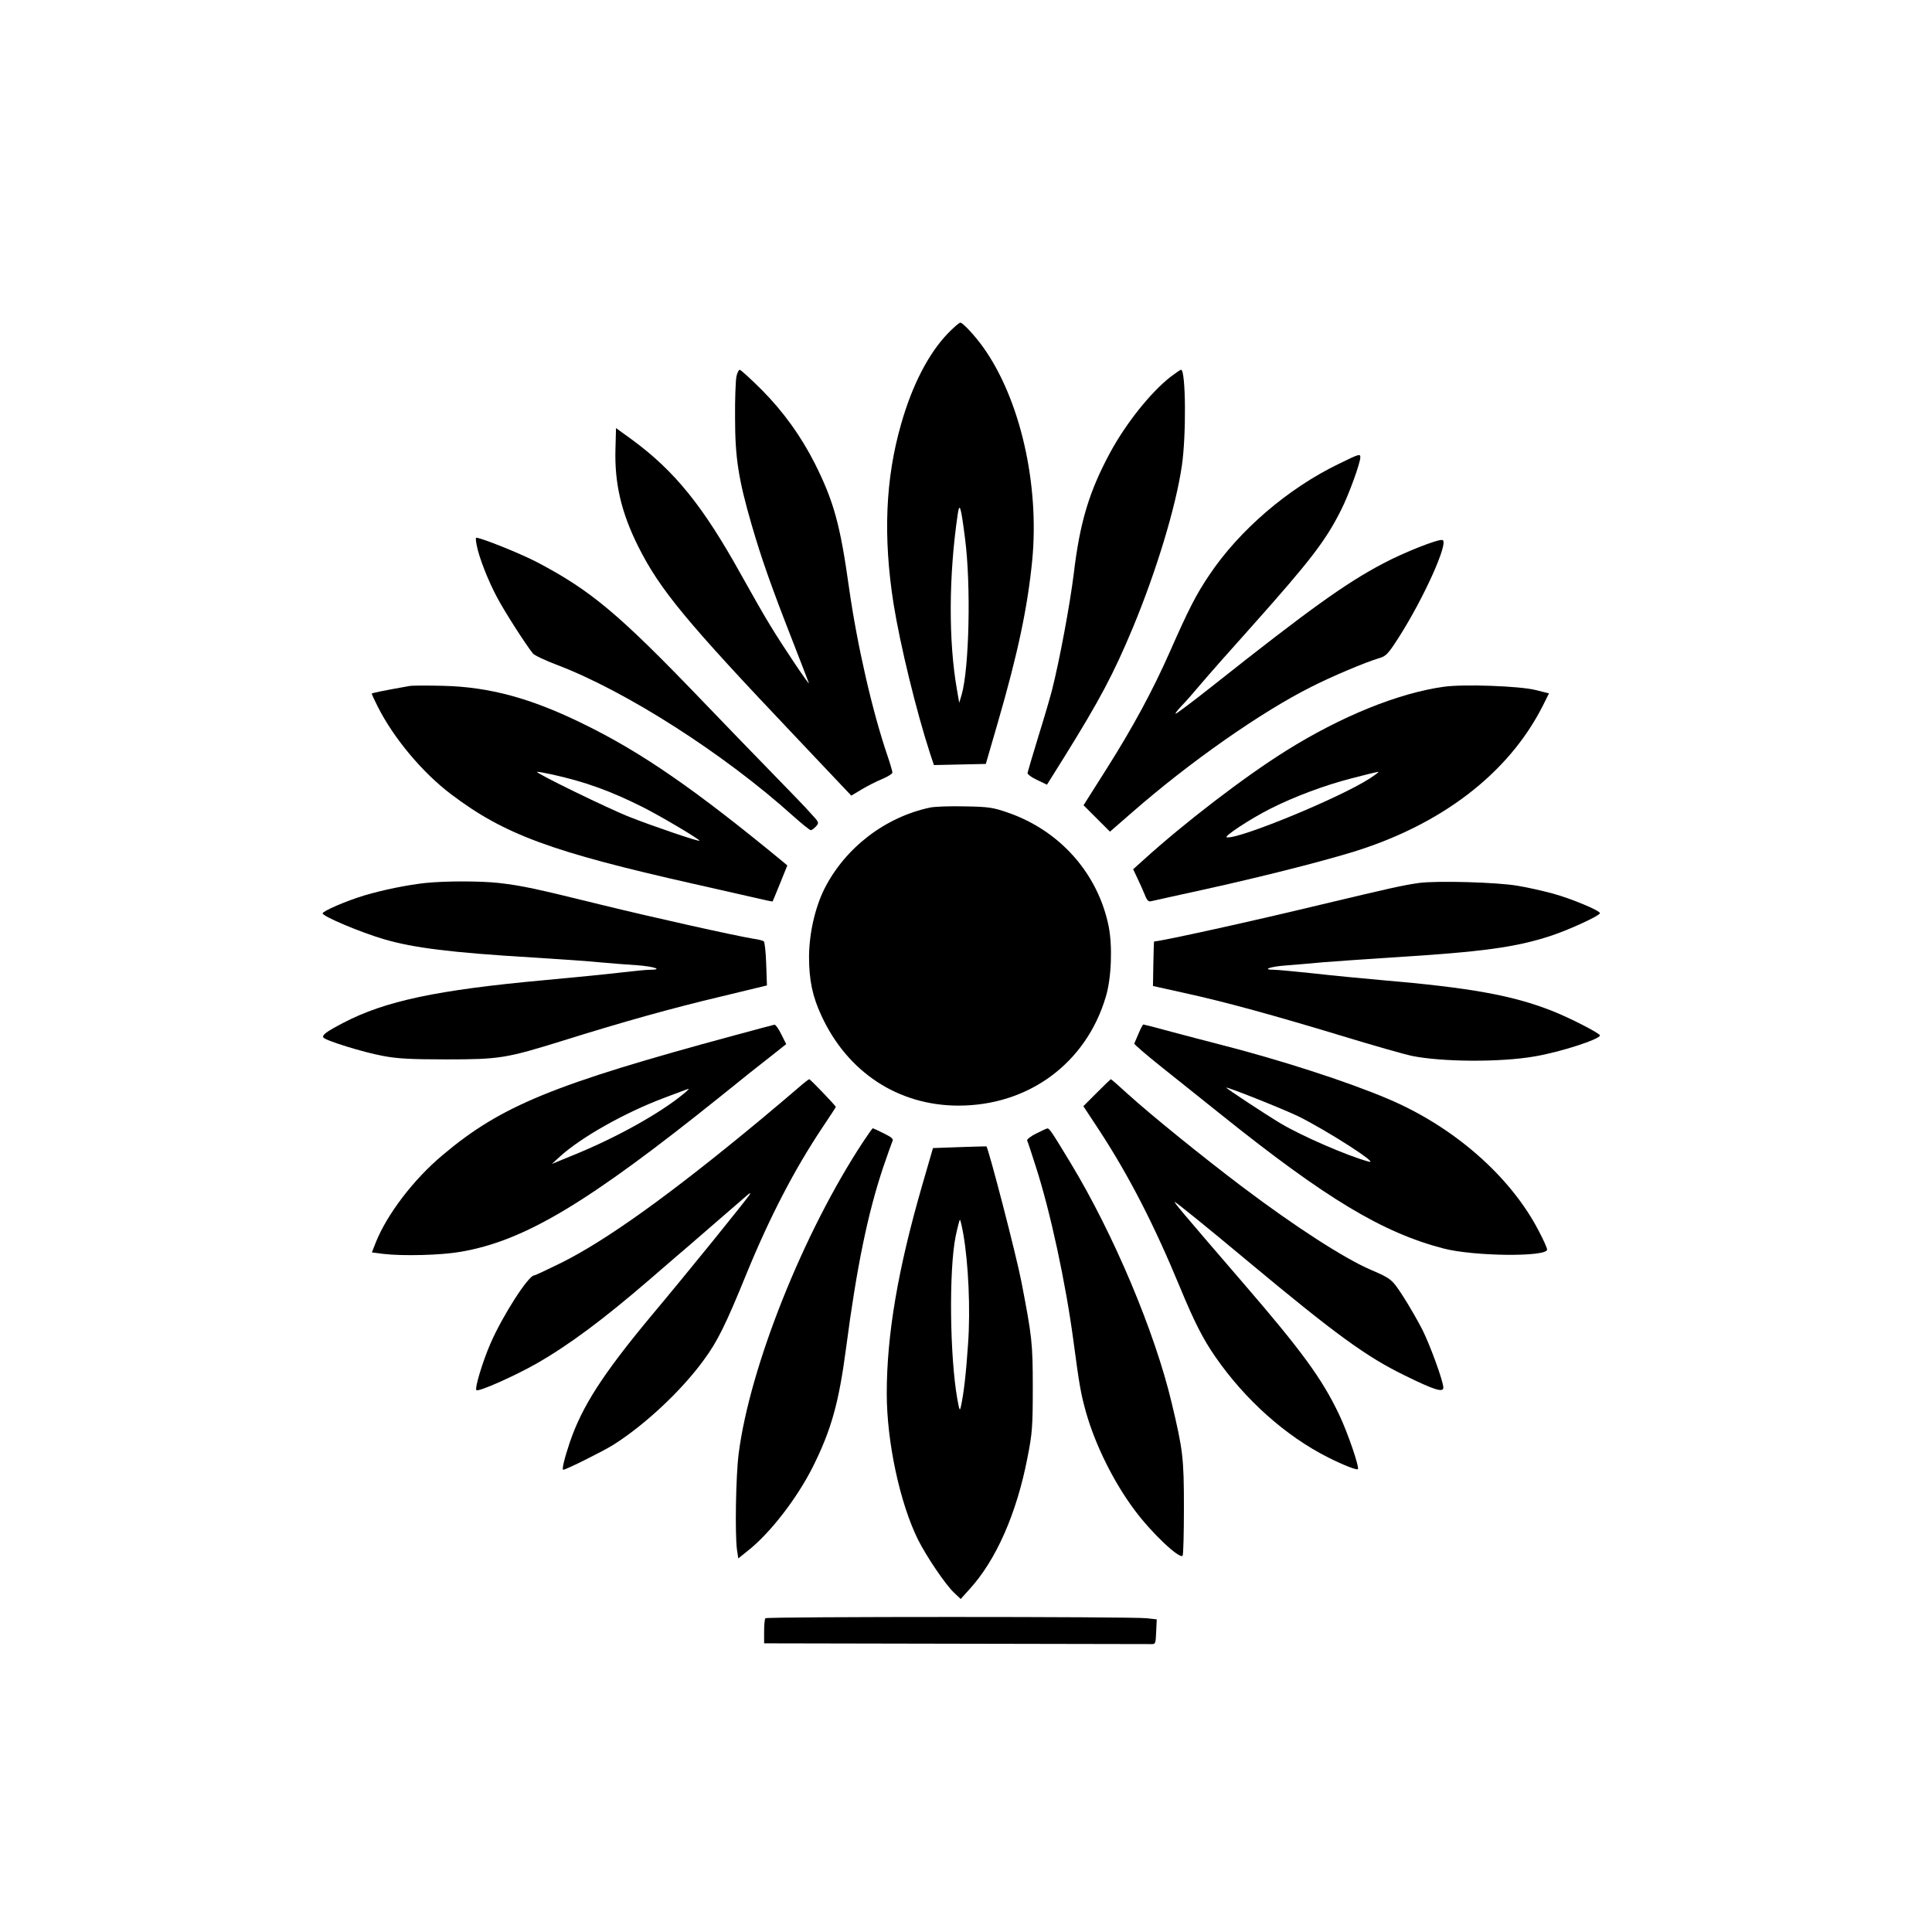
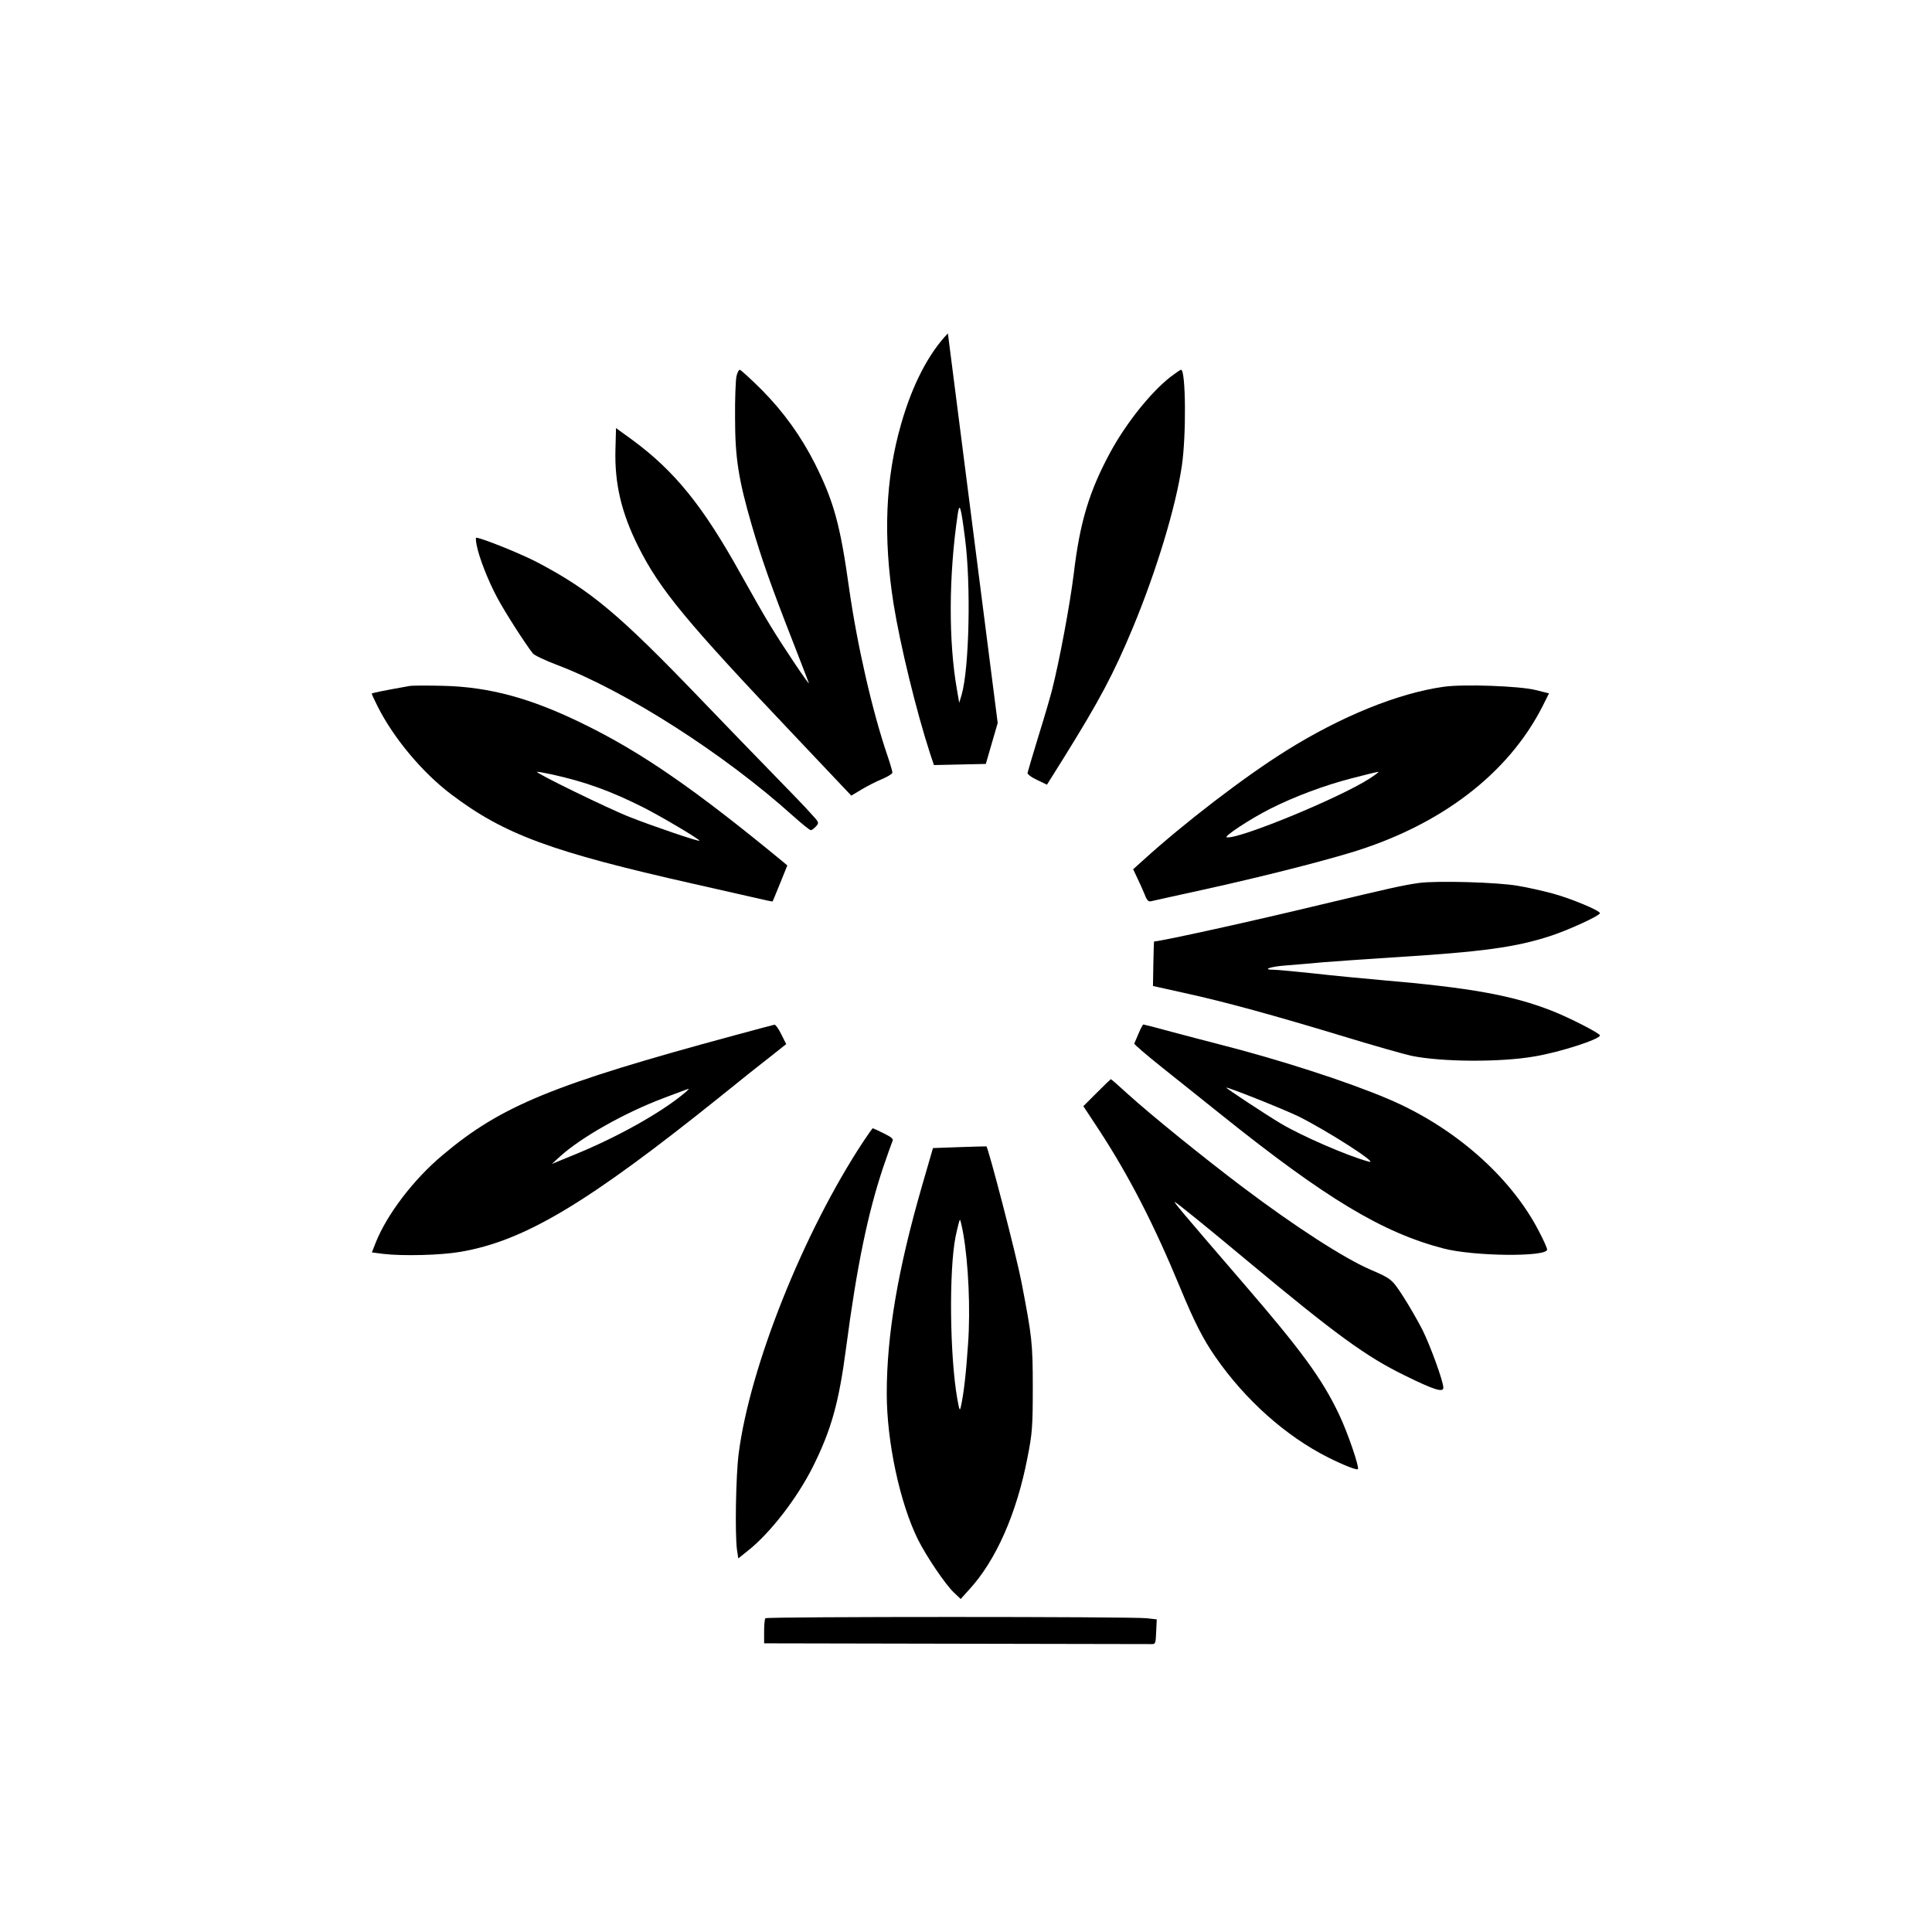
<svg xmlns="http://www.w3.org/2000/svg" version="1.0" width="1024pt" height="1024pt" viewBox="0 0 1024 1024" preserveAspectRatio="xMidYMid meet">
  <g transform="translate(0,1024) scale(0.1,-0.1)" fill="#000000" stroke="none">
-     <path d="M5024 8473 c-102 -106 -189 -273 -248 -481 -83 -288 -96 -596 -40 -952 35 -218 120 -568 194 -795 l20 -60 137 3 138 3 63 217 c107 369 158 610 183 862 39 406 -65 858 -261 1131 -43 60 -107 129 -120 129 -6 0 -36 -26 -66 -57z m91 -1088 c32 -246 22 -687 -18 -827 l-13 -43 -12 70 c-45 255 -44 602 4 929 10 67 17 43 39 -129z" />
+     <path d="M5024 8473 c-102 -106 -189 -273 -248 -481 -83 -288 -96 -596 -40 -952 35 -218 120 -568 194 -795 l20 -60 137 3 138 3 63 217 z m91 -1088 c32 -246 22 -687 -18 -827 l-13 -43 -12 70 c-45 255 -44 602 4 929 10 67 17 43 39 -129z" />
    <path d="M3903 8243 c-4 -21 -8 -119 -7 -218 0 -211 18 -326 88 -567 52 -179 103 -324 216 -613 45 -115 84 -217 87 -225 7 -21 -138 195 -204 304 -31 50 -100 171 -155 270 -202 364 -351 549 -580 717 l-83 60 -3 -113 c-5 -180 31 -335 121 -515 115 -229 254 -397 830 -1004 l299 -316 55 33 c30 18 79 43 109 55 30 13 54 28 54 34 0 6 -11 45 -25 86 -81 236 -162 590 -205 894 -47 336 -81 458 -181 658 -74 146 -167 275 -281 390 -59 59 -112 107 -117 107 -6 0 -14 -17 -18 -37z" />
    <path d="M6202 8241 c-105 -83 -233 -244 -316 -396 -113 -209 -162 -370 -195 -647 -20 -162 -76 -463 -116 -619 -9 -35 -41 -145 -72 -244 -30 -99 -56 -186 -57 -192 0 -7 22 -24 51 -37 l52 -25 89 142 c189 304 263 442 368 694 123 297 226 635 258 854 24 160 21 509 -4 509 -5 0 -30 -18 -58 -39z" />
-     <path d="M7095 7781 c-269 -130 -527 -352 -685 -588 -71 -105 -109 -180 -212 -413 -89 -201 -192 -392 -331 -612 l-124 -196 70 -70 70 -70 116 101 c305 267 685 533 950 666 110 56 288 131 359 152 38 11 48 21 104 108 134 209 270 511 233 519 -24 5 -202 -65 -315 -125 -196 -103 -390 -242 -900 -646 -107 -85 -197 -152 -199 -150 -3 2 11 20 31 41 20 20 67 74 104 118 38 45 157 180 265 300 313 351 396 458 478 623 40 79 101 247 101 277 0 20 -5 19 -115 -35z" />
    <path d="M2526 7353 c11 -63 61 -191 110 -282 40 -75 147 -242 188 -294 7 -10 65 -37 128 -61 366 -139 887 -472 1254 -803 45 -40 86 -73 91 -73 6 0 18 9 28 20 17 19 17 21 -26 67 -23 27 -113 120 -199 208 -86 88 -258 266 -382 395 -439 457 -587 581 -873 731 -86 45 -295 129 -321 129 -3 0 -2 -17 2 -37z" />
    <path d="M2170 6604 c-141 -25 -200 -37 -200 -41 0 -2 14 -32 31 -66 84 -168 237 -351 389 -466 282 -214 533 -306 1288 -476 112 -25 251 -57 309 -70 58 -14 107 -24 108 -23 1 2 19 45 40 97 l38 94 -25 21 c-465 383 -748 579 -1058 730 -275 135 -495 195 -740 201 -85 2 -166 2 -180 -1z m757 -469 c172 -38 306 -86 476 -171 98 -49 310 -175 304 -180 -5 -5 -238 74 -368 125 -113 44 -512 239 -492 240 6 1 42 -6 80 -14z" />
    <path d="M7652 6600 c-242 -34 -545 -157 -837 -340 -219 -137 -539 -382 -760 -583 l-49 -44 22 -47 c13 -26 30 -65 39 -87 13 -33 20 -40 37 -35 11 3 136 30 276 61 299 66 592 140 776 195 479 144 839 419 1021 779 l33 66 -72 18 c-84 21 -382 32 -486 17z m-392 -486 c-161 -104 -697 -324 -758 -312 -18 4 125 98 230 151 126 64 289 125 433 162 72 19 135 34 140 34 6 0 -15 -15 -45 -35z" />
-     <path d="M4931 5960 c-239 -50 -451 -213 -561 -430 -50 -100 -81 -236 -82 -360 0 -124 18 -211 66 -314 138 -299 406 -475 724 -476 373 -1 679 225 783 577 30 99 36 267 15 374 -57 279 -257 506 -534 602 -78 27 -101 31 -227 33 -77 2 -160 -1 -184 -6z" />
-     <path d="M2254 5560 c-98 -11 -222 -36 -323 -66 -96 -29 -221 -83 -221 -95 0 -16 202 -101 325 -137 157 -46 355 -71 790 -97 143 -9 305 -20 360 -26 55 -5 142 -12 193 -15 91 -7 139 -24 67 -24 -20 0 -91 -7 -158 -15 -67 -8 -248 -26 -401 -40 -571 -52 -846 -111 -1066 -226 -92 -48 -114 -65 -106 -78 10 -16 213 -79 318 -98 73 -14 146 -18 333 -18 285 0 318 6 621 100 316 99 573 171 839 234 l240 58 -4 114 c-2 64 -8 117 -13 120 -6 4 -29 10 -52 13 -103 17 -538 114 -811 181 -349 86 -419 101 -540 115 -101 11 -283 11 -391 0z" />
    <path d="M7520 5560 c-85 -12 -155 -28 -520 -115 -356 -86 -836 -192 -883 -195 -1 0 -3 -53 -4 -118 l-2 -118 167 -37 c219 -48 469 -117 836 -228 164 -50 329 -97 367 -105 160 -33 473 -35 654 -3 136 23 345 91 345 111 0 11 -161 94 -256 131 -209 82 -432 122 -899 162 -104 9 -269 25 -365 36 -96 10 -189 19 -208 19 -67 0 -20 17 65 23 48 4 138 11 198 17 61 5 223 16 360 25 484 30 659 54 845 115 97 32 260 107 260 120 0 14 -154 78 -250 104 -52 14 -135 33 -185 41 -106 19 -431 28 -525 15z" />
    <path d="M3895 4753 c-962 -260 -1240 -374 -1550 -636 -154 -129 -295 -315 -354 -464 l-20 -51 62 -8 c101 -12 305 -7 407 11 341 58 675 259 1379 824 106 86 228 183 271 216 l77 61 -26 52 c-14 29 -30 51 -36 51 -5 -1 -100 -26 -210 -56z m-270 -309 c-125 -104 -360 -235 -590 -328 l-110 -45 45 41 c112 101 342 231 550 309 69 26 127 48 130 48 3 0 -8 -11 -25 -25z" />
    <path d="M6035 4763 c-11 -26 -21 -50 -23 -54 -2 -4 64 -60 145 -125 81 -65 225 -179 318 -254 552 -442 852 -623 1175 -707 159 -42 550 -46 550 -6 0 9 -21 55 -47 104 -151 288 -451 549 -797 695 -217 92 -569 206 -898 290 -57 14 -168 44 -248 65 -79 22 -147 39 -150 39 -3 0 -14 -21 -25 -47z m845 -439 c152 -75 437 -258 375 -241 -112 30 -356 136 -468 203 -72 43 -287 184 -287 189 0 7 296 -111 380 -151z" />
-     <path d="M4226 4470 c-31 -27 -121 -103 -199 -168 -474 -393 -814 -637 -1054 -756 -73 -36 -137 -66 -142 -66 -30 0 -166 -211 -231 -360 -41 -94 -85 -238 -75 -248 10 -11 203 75 319 141 173 99 354 234 600 446 55 47 118 102 140 121 23 19 111 95 196 169 85 74 166 144 179 155 13 12 21 15 16 7 -14 -25 -335 -421 -523 -645 -256 -308 -367 -479 -432 -671 -28 -83 -43 -145 -35 -145 15 0 207 96 264 131 167 105 362 287 480 449 73 98 119 192 226 455 124 303 256 558 406 782 38 57 69 104 69 106 0 6 -135 147 -141 147 -3 0 -31 -22 -63 -50z" />
    <path d="M5814 4449 l-72 -72 83 -126 c160 -245 292 -502 430 -836 75 -181 121 -272 187 -367 158 -228 373 -420 598 -533 77 -39 151 -68 157 -62 9 10 -54 195 -101 293 -90 188 -197 334 -502 688 -331 384 -377 439 -367 435 12 -5 164 -128 387 -314 467 -389 628 -506 831 -605 156 -77 205 -92 205 -65 0 33 -69 223 -111 307 -23 45 -68 124 -101 175 -60 93 -64 96 -173 143 -140 60 -400 228 -680 439 -217 164 -489 385 -607 492 -47 43 -88 79 -90 79 -2 0 -35 -32 -74 -71z" />
    <path d="M4576 4190 c-318 -482 -602 -1195 -661 -1655 -15 -120 -20 -423 -9 -508 l7 -47 51 41 c117 92 260 277 344 444 98 197 138 338 177 635 56 427 115 711 196 953 23 67 45 129 49 138 7 12 -3 21 -46 42 -30 15 -56 27 -58 27 -2 0 -25 -32 -50 -70z" />
-     <path d="M5492 4232 c-29 -14 -50 -31 -48 -37 3 -5 23 -66 45 -135 77 -237 160 -621 201 -931 31 -234 39 -277 66 -374 50 -176 148 -373 260 -522 89 -119 234 -256 252 -239 4 4 7 119 7 254 0 265 -5 306 -65 557 -89 375 -307 893 -535 1270 -101 167 -113 185 -124 184 -3 0 -30 -12 -59 -27z" />
    <path d="M5085 4160 l-140 -5 -58 -200 c-128 -443 -187 -789 -187 -1101 0 -257 70 -582 166 -775 44 -88 144 -236 189 -279 l37 -35 45 50 c142 154 252 404 309 700 25 127 28 161 28 370 0 237 -4 269 -60 560 -28 145 -176 714 -186 719 -2 0 -66 -1 -143 -4z m21 -462 c27 -156 38 -398 25 -580 -11 -163 -23 -264 -38 -333 -6 -26 -8 -20 -19 40 -40 227 -45 681 -9 862 11 51 21 90 23 88 3 -3 11 -37 18 -77z" />
    <path d="M4057 1663 c-4 -3 -7 -35 -7 -70 l0 -63 1010 -2 c556 -1 1022 -2 1038 -2 27 -1 27 0 30 65 l3 66 -53 6 c-71 9 -2013 9 -2021 0z" />
  </g>
</svg>